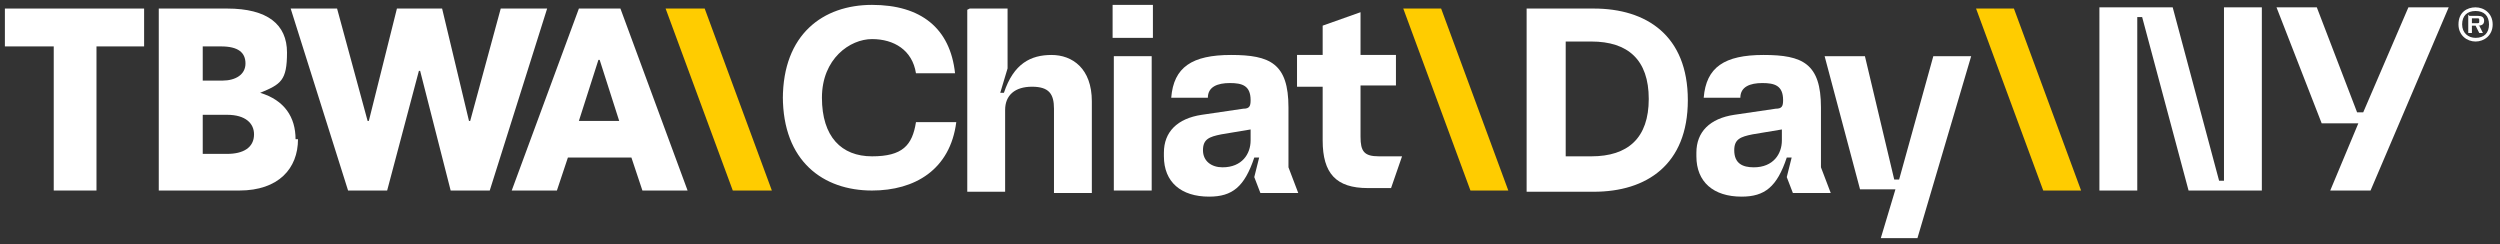
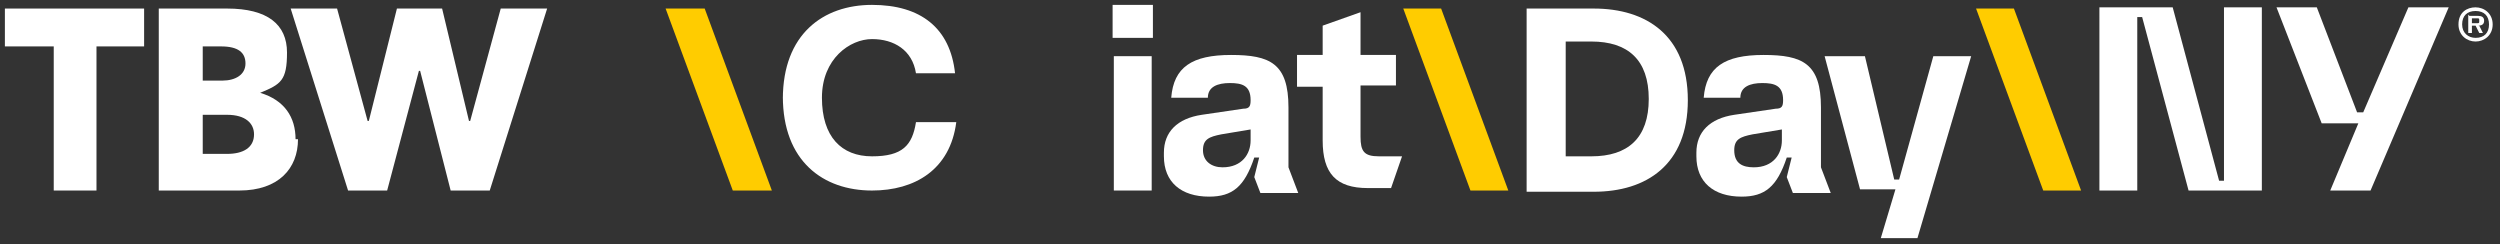
<svg xmlns="http://www.w3.org/2000/svg" id="Layer_1" version="1.1" viewBox="0 0 204.7 20">
  <rect x="0" y="0" width="204.7" height="20" fill="#333333" stroke="none" />
  <defs>
    <style>
      .st0 {
        fill: #fc0;
      }

      .st1 {
        fill: #fff;
      }
    </style>
  </defs>
  <polygon class="st1" points=".4 .7 .4 3.8 4.4 3.8 4.4 15.6 7.9 15.6 7.9 3.8 11.8 3.8 11.8 .7 .4 .7" />
  <polygon class="st1" points="41 .7 38.5 9.9 38.4 9.9 36.2 .7 32.5 .7 30.2 9.9 30.1 9.9 27.6 .7 23.8 .7 28.5 15.6 31.7 15.6 34.3 5.8 34.4 5.8 36.9 15.6 40.1 15.6 44.8 .7 41 .7" />
-   <path class="st1" d="M49.1,4.9h0l1.6,5h-3.3l1.6-5ZM47.4.7l-5.5,14.9h3.7l.9-2.7h5.2l.9,2.7h3.7L50.8.7h-3.4Z" />
  <polygon class="st0" points="54.5 .7 60 15.6 63.2 15.6 57.7 .7 54.5 .7" />
  <path class="st1" d="M20.8,11c0-.9-.7-1.6-2.2-1.6h-2v3.2h2c1.3,0,2.2-.5,2.2-1.6M16.5,6.6h1.7c1.1,0,1.9-.5,1.9-1.4s-.6-1.4-2-1.4h-1.5v2.9ZM24.4,11.4c0,2.4-1.6,4.2-4.8,4.2h-6.6V.7h5.6c3.3,0,4.9,1.3,4.9,3.6s-.5,2.6-2.2,3.3h0c2,.6,2.9,2,2.9,3.8" />
  <polygon class="st0" points="114.9 .7 120.4 15.6 123.5 15.6 118 .7 114.9 .7" />
  <polygon class="st0" points="161.8 .7 167.3 15.6 170.4 15.6 164.9 .7 161.8 .7" />
  <path class="st1" d="M64.1,8.1c0-5.3,3.3-7.7,7.3-7.7s6.4,1.9,6.8,5.6h-3.2c-.3-1.9-1.8-2.8-3.6-2.8s-4.1,1.6-4.1,4.8,1.6,4.8,4.1,4.8,3.3-.9,3.6-2.8h3.3c-.5,3.9-3.4,5.6-6.9,5.6-4,0-7.3-2.4-7.3-7.7Z" />
-   <path class="st1" d="M79.4.7h3.1v4.9l-.6,2h.3c.8-2.4,2.2-3.1,3.9-3.1s3.3,1.1,3.3,3.8v7.5h-3.1v-6.9c0-1.2-.4-1.8-1.8-1.8s-2.2.7-2.2,1.9v6.7h-3.1s0-14.9,0-14.9Z" />
  <path class="st1" d="M91.1.4h3.3v2.7h-3.3V.4ZM91.2,4.6h3.1v11h-3.1V4.6Z" />
  <path class="st1" d="M95.3,12.5c0-1.7,1.1-2.8,3.1-3.1l3.4-.5c.5,0,.6-.2.6-.7,0-1.2-.7-1.4-1.7-1.4s-1.8.3-1.8,1.2h-3c.2-2.5,1.7-3.5,4.9-3.5s4.7.7,4.7,4.3v4.9l.8,2.1h-3.1l-.5-1.3.4-1.6h-.4c-.8,2.4-1.8,3.2-3.7,3.2-2.3,0-3.7-1.2-3.7-3.3ZM100.1,13.7c1.6,0,2.3-1.1,2.3-2.2v-.9l-2.4.4c-1,.2-1.5.4-1.5,1.3s.7,1.4,1.6,1.4Z" />
  <path class="st1" d="M108.3,11.7v-4.6h-2.1v-2.6h2.1v-2.4l3.1-1.1v3.5h2.9v2.5h-2.9v4.2c0,1.2.3,1.6,1.5,1.6h1.9l-.9,2.6h-1.9c-2.6,0-3.7-1.2-3.7-3.9Z" />
  <g>
    <path class="st1" d="M125,.7h5.5c4.3,0,7.7,2.2,7.7,7.5s-3.4,7.5-7.7,7.5h-5.5V.7ZM130.3,12.8c3,0,4.7-1.5,4.7-4.7s-1.7-4.7-4.7-4.7h-2.1v9.4h2.1Z" />
    <path class="st1" d="M138.9,12.5c0-1.7,1.1-2.8,3.1-3.1l3.4-.5c.5,0,.6-.2.6-.7,0-1.2-.7-1.4-1.7-1.4s-1.8.3-1.8,1.2h-3c.2-2.5,1.7-3.5,4.9-3.5s4.7.7,4.7,4.3v4.9l.8,2.1h-3.1l-.5-1.3.4-1.6h-.4c-.8,2.4-1.8,3.2-3.7,3.2-2.3,0-3.7-1.2-3.7-3.3ZM143.6,13.7c1.6,0,2.3-1.1,2.3-2.2v-.9l-2.4.4c-1,.2-1.5.4-1.5,1.3,0,1.1.7,1.4,1.6,1.4Z" />
    <path class="st1" d="M149.6,4.6h3.1l2.4,10.1h.4l2.8-10.1h3.1l-4.4,14.9h-3l1.2-4h-2.9l-2.9-10.9Z" />
  </g>
  <path class="st1" d="M171.9.6h6l3.8,14.2h.4V.6h3.1v15h-6l-3.8-14.2h-.4v14.2h-3.1V.6Z" />
  <path class="st1" d="M193.1,10.1h-3l-3.7-9.5h3.3l3.3,8.6h.5l3.7-8.6h3.3l-6.4,15h-3.3l2.3-5.5Z" />
  <path class="st1" d="M201.3,2c0-1,.7-1.4,1.4-1.4s1.4.5,1.4,1.4-.7,1.4-1.4,1.4-1.4-.5-1.4-1.4ZM202.7,3.1c.7,0,1.1-.4,1.1-1.1s-.4-1.1-1.1-1.1-1.1.4-1.1,1.1.5,1.1,1.1,1.1ZM202.2,1.3h.7c.3,0,.5.1.5.4s-.2.4-.5.4h0s.1,0,.1,0l.3.6h-.3l-.3-.6h-.3v.6h-.3v-1.5h0ZM202.8,1.9c.2,0,.2,0,.2-.2s0-.2-.2-.2h-.4v.4h.4Z" />
</svg>